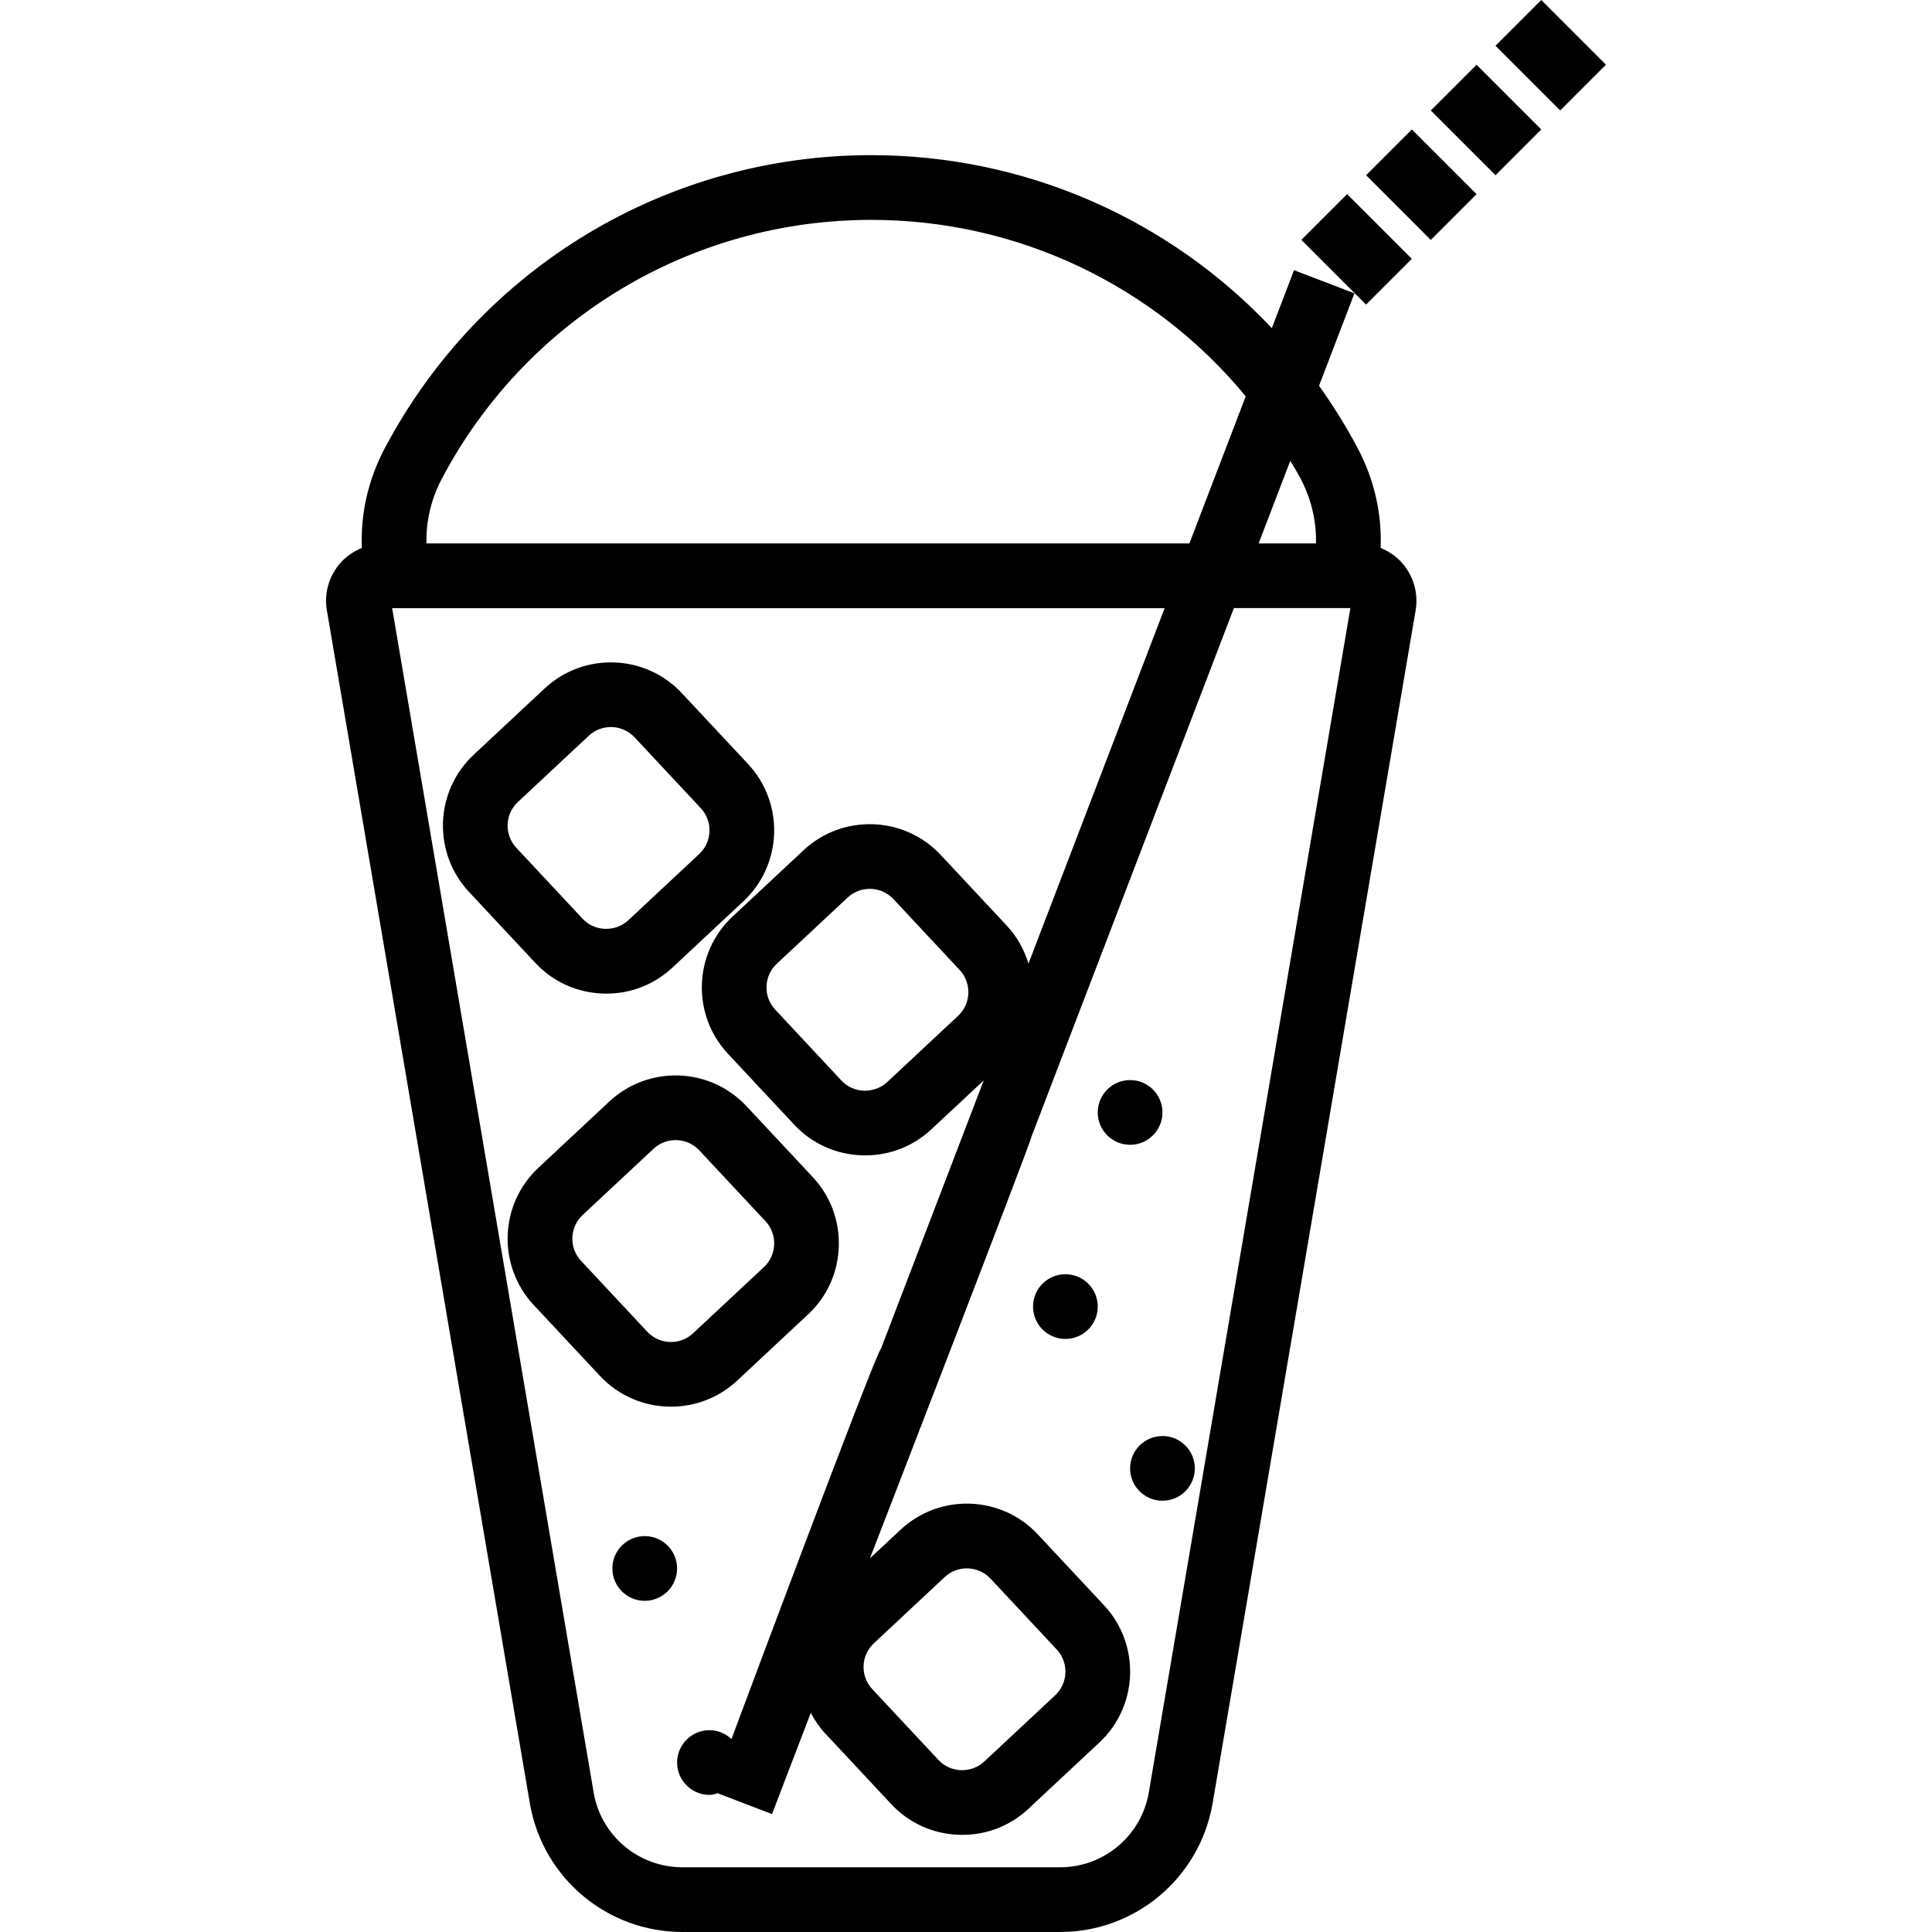
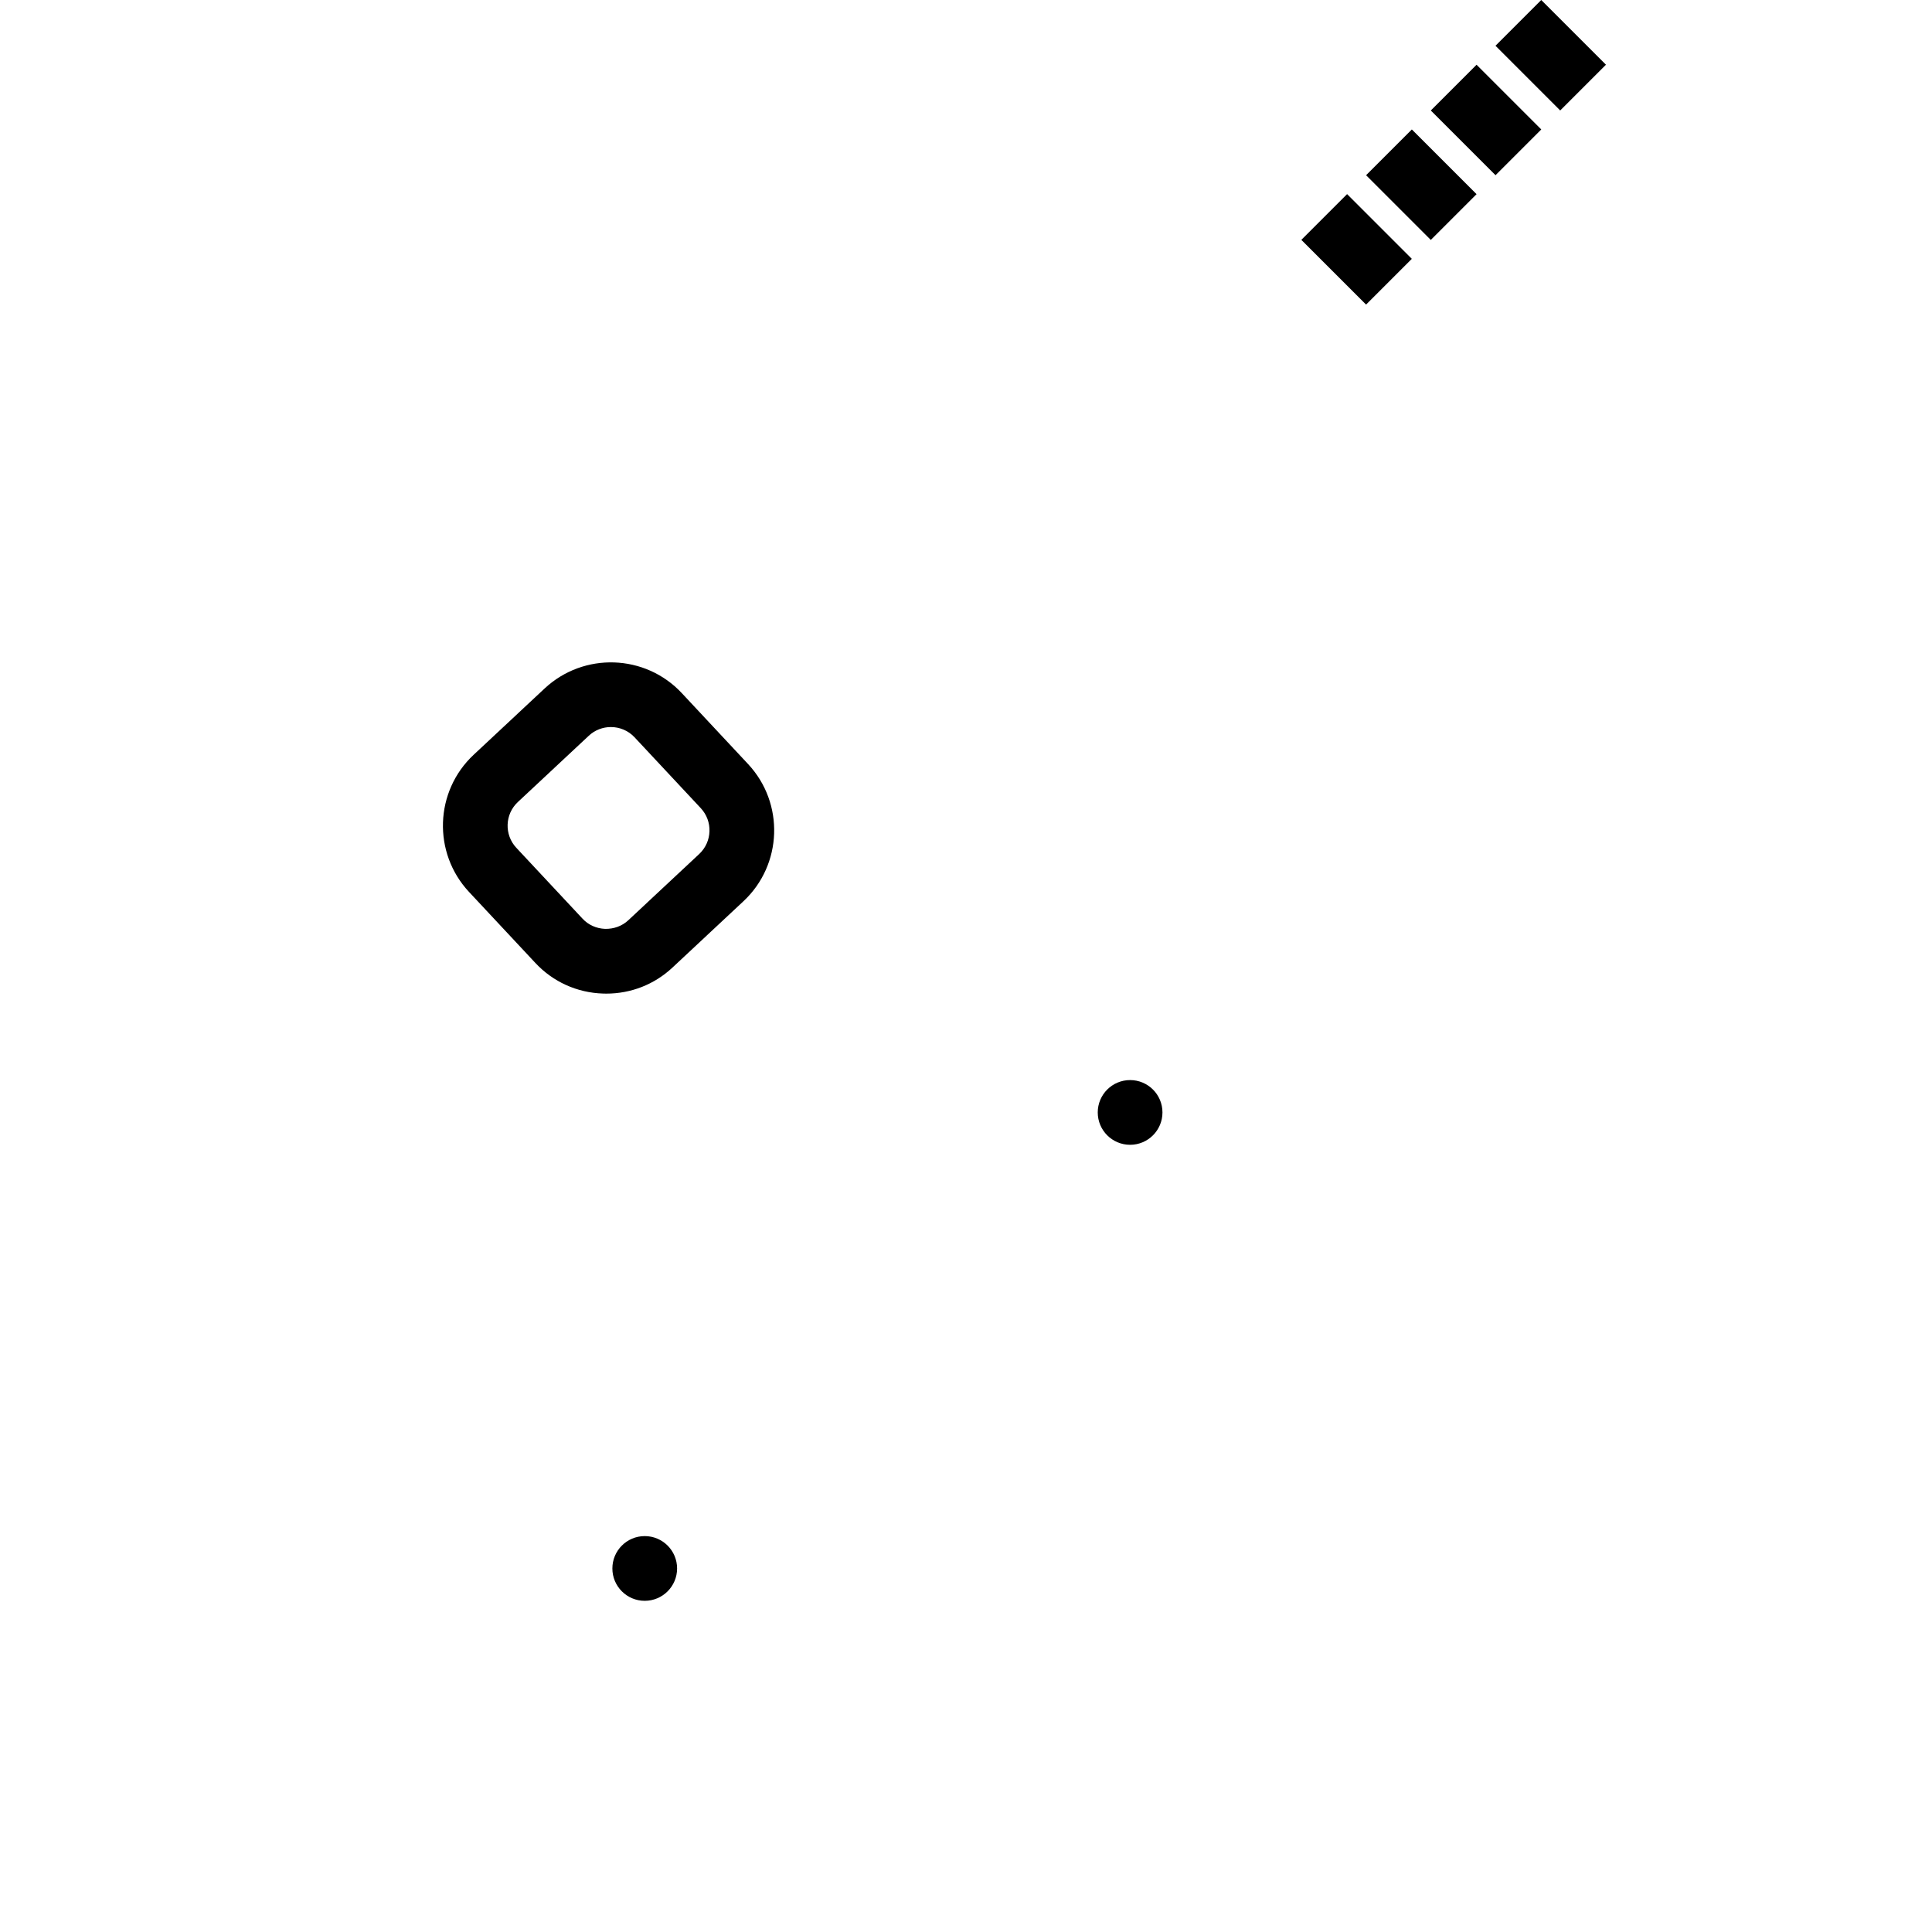
<svg xmlns="http://www.w3.org/2000/svg" fill="#000000" height="800px" width="800px" version="1.1" id="Capa_1" viewBox="0 0 59.707 59.707" xml:space="preserve">
  <g>
-     <circle cx="32.925" cy="40.379" r="1" />
-     <circle cx="35.925" cy="45.379" r="1" />
    <circle cx="34.925" cy="34.379" r="1" />
-     <path d="M22.783,42.666l2.192-2.048c0.584-0.545,0.921-1.288,0.947-2.091c0.027-0.802-0.258-1.565-0.804-2.149l-2.048-2.192   c-1.13-1.21-3.032-1.272-4.24-0.144l-2.192,2.048c-1.209,1.129-1.273,3.031-0.144,4.24l2.048,2.192   c0.59,0.632,1.391,0.95,2.192,0.95C21.47,43.473,22.206,43.206,22.783,42.666z M20.004,41.157l-2.048-2.192   c-0.376-0.403-0.354-1.037,0.048-1.414l2.192-2.048c0.192-0.18,0.438-0.269,0.683-0.269c0.268,0,0.534,0.106,0.731,0.316   l2.048,2.192c0.181,0.193,0.275,0.448,0.267,0.717c-0.01,0.269-0.121,0.517-0.314,0.697l-2.192,2.048   C21.014,41.582,20.382,41.56,20.004,41.157z" />
    <path d="M18.634,30.705c0.034,0.002,0.069,0.002,0.104,0.002c0.764,0,1.486-0.283,2.045-0.806l2.192-2.048   c1.209-1.129,1.273-3.031,0.144-4.24l-2.048-2.192c-1.129-1.21-3.032-1.272-4.24-0.144l-2.192,2.048   c-1.209,1.129-1.273,3.031-0.144,4.24l2.048,2.192C17.088,30.342,17.831,30.679,18.634,30.705z M16.004,24.786l2.192-2.048   c0.192-0.18,0.438-0.269,0.683-0.269c0.268,0,0.534,0.106,0.731,0.316l2.048,2.192c0.376,0.403,0.354,1.037-0.048,1.414   l-2.192,2.048c-0.193,0.181-0.448,0.272-0.717,0.267c-0.269-0.01-0.517-0.121-0.697-0.314L15.956,26.2   C15.58,25.797,15.601,25.163,16.004,24.786z" />
    <circle cx="19.925" cy="48.472" r="1" />
-     <path d="M42.667,16.934c0.042-1.066-0.197-2.116-0.71-3.086c-0.357-0.674-0.758-1.316-1.193-1.927l1.094-2.856L39.991,8.35   l-0.686,1.792c-3.168-3.369-7.615-5.347-12.38-5.347c-6.313,0-12.073,3.469-15.032,9.053c-0.513,0.97-0.753,2.02-0.71,3.086   c-0.265,0.108-0.505,0.273-0.693,0.498c-0.338,0.405-0.479,0.935-0.386,1.443l6.277,36.893c0.41,2.283,2.392,3.939,4.71,3.939   h11.668c2.318,0,4.3-1.656,4.711-3.948l6.275-36.874c0.094-0.519-0.047-1.048-0.385-1.453   C43.172,17.207,42.932,17.042,42.667,16.934z M40.189,14.783c0.335,0.633,0.497,1.317,0.48,2.012h-1.772l0.979-2.556   C39.982,14.419,40.091,14.597,40.189,14.783z M13.66,14.783c2.61-4.927,7.693-7.988,13.265-7.988c4.54,0,8.756,2.034,11.573,5.453   l-1.741,4.547H13.18C13.163,16.101,13.325,15.417,13.66,14.783z M35.5,55.414c-0.238,1.328-1.392,2.293-2.741,2.293H21.091   c-1.35,0-2.503-0.965-2.74-2.284l-6.232-36.628h23.873l-4.208,10.986c-0.129-0.422-0.343-0.824-0.664-1.168l-2.048-2.192   c-1.13-1.21-3.033-1.272-4.24-0.144l-2.192,2.048c-1.209,1.129-1.273,3.031-0.144,4.24l2.048,2.192   c0.545,0.584,1.288,0.921,2.091,0.947c0.034,0.002,0.069,0.002,0.104,0.002c0.764,0,1.486-0.283,2.045-0.806l1.618-1.511   l-3.168,8.271c-0.189,0.182-4.628,12.085-4.628,12.085c-0.179-0.168-0.416-0.275-0.68-0.275c-0.552,0-1,0.448-1,1s0.448,1,1,1   c0.089,0,0.17-0.029,0.252-0.051l1.681,0.644l1.198-3.128c0.12,0.222,0.258,0.437,0.439,0.629l2.048,2.192   c0.545,0.584,1.288,0.921,2.091,0.947c0.034,0.002,0.069,0.002,0.104,0.002c0.764,0,1.486-0.283,2.045-0.806l2.192-2.048   c1.209-1.129,1.273-3.031,0.144-4.24l-2.048-2.192c-1.129-1.21-3.032-1.272-4.24-0.144l-0.946,0.883c0,0,5.011-12.948,4.99-13.028   l6.257-16.337h3.6L35.5,55.414z M29.61,31.393l-2.192,2.048c-0.194,0.181-0.443,0.268-0.717,0.267   c-0.269-0.01-0.517-0.121-0.697-0.314L23.956,31.2c-0.376-0.403-0.354-1.037,0.048-1.414l2.192-2.048   c0.192-0.18,0.438-0.269,0.683-0.269c0.268,0,0.534,0.106,0.731,0.316l2.048,2.192C30.034,30.382,30.013,31.016,29.61,31.393z    M27.004,50.786l2.192-2.048c0.192-0.18,0.438-0.269,0.683-0.269c0.268,0,0.534,0.106,0.731,0.316l2.048,2.192   c0.376,0.403,0.354,1.037-0.048,1.414l-2.192,2.048c-0.194,0.181-0.444,0.272-0.717,0.267c-0.269-0.01-0.517-0.121-0.697-0.314   L26.956,52.2C26.58,51.797,26.601,51.163,27.004,50.786z" />
    <path d="M41.631,5.999l2,2l-1.414,1.414l-2-2L41.631,5.999z M44.218,7.415l-2-2l1.414-1.414l2,2L44.218,7.415z M46.218,5.415l-2-2   l1.414-1.414l2,2L46.218,5.415z M46.217,1.414L47.631,0l2,2l-1.414,1.414L46.217,1.414z" />
  </g>
</svg>